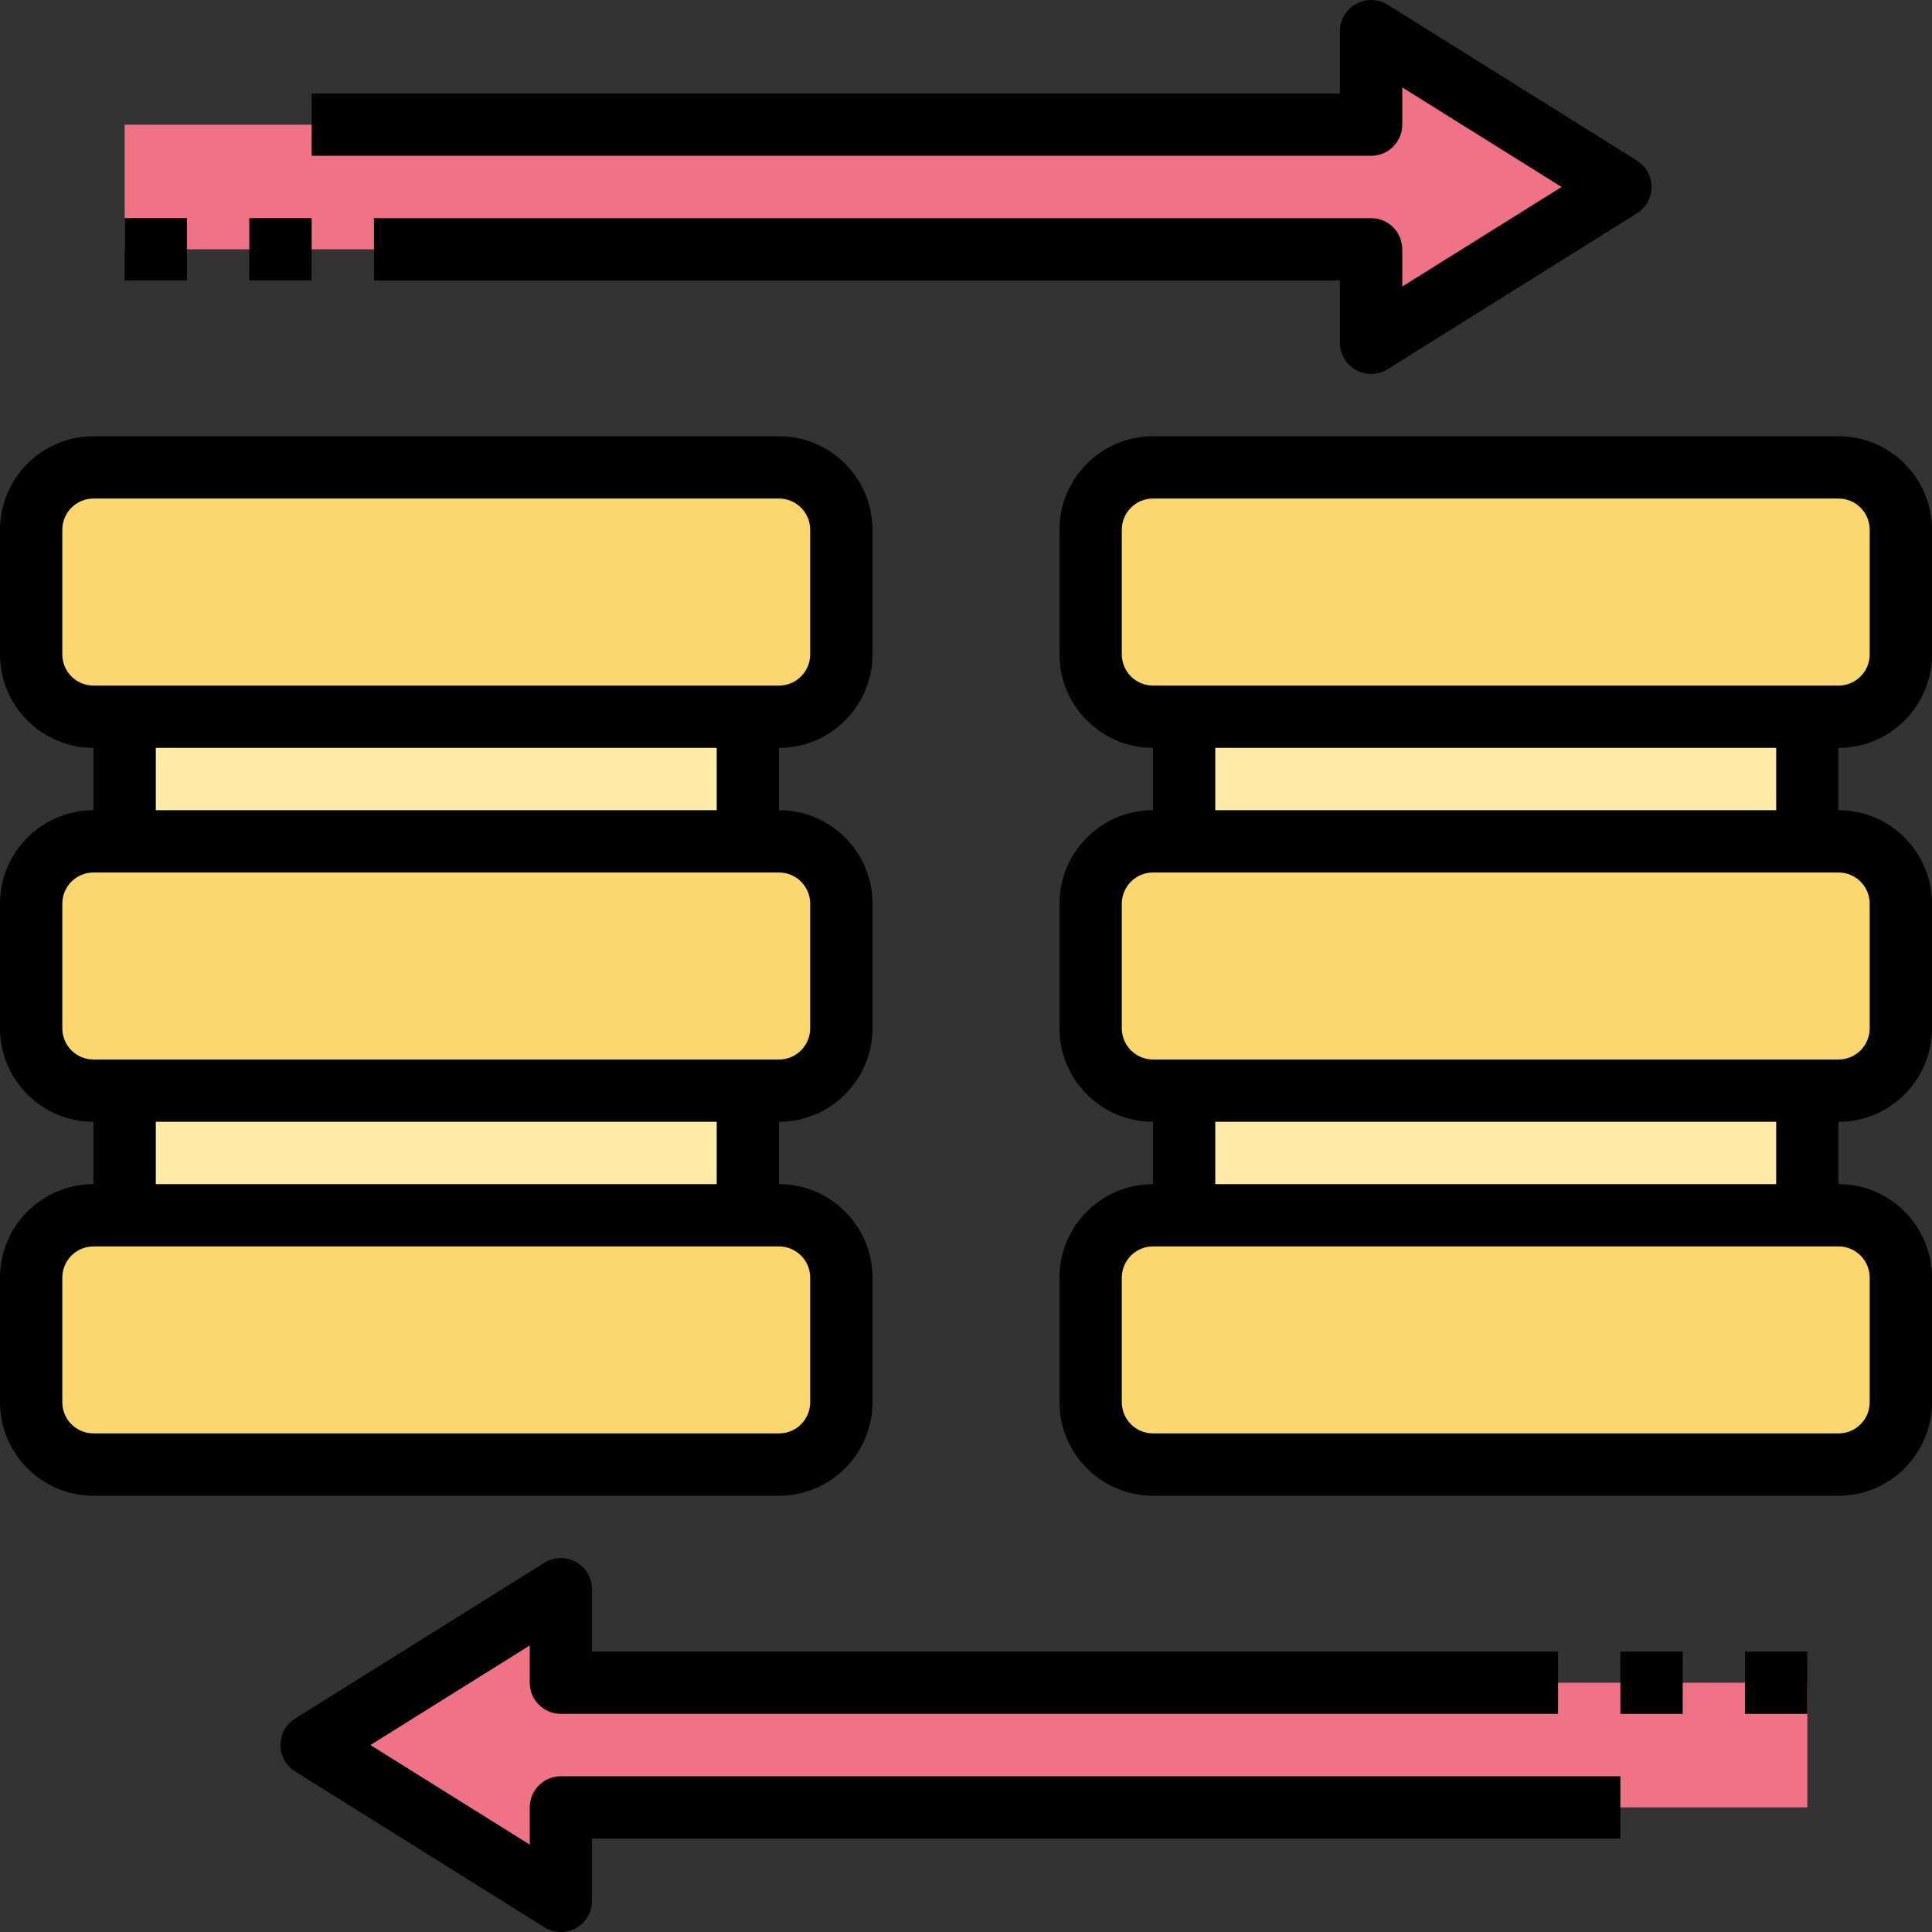
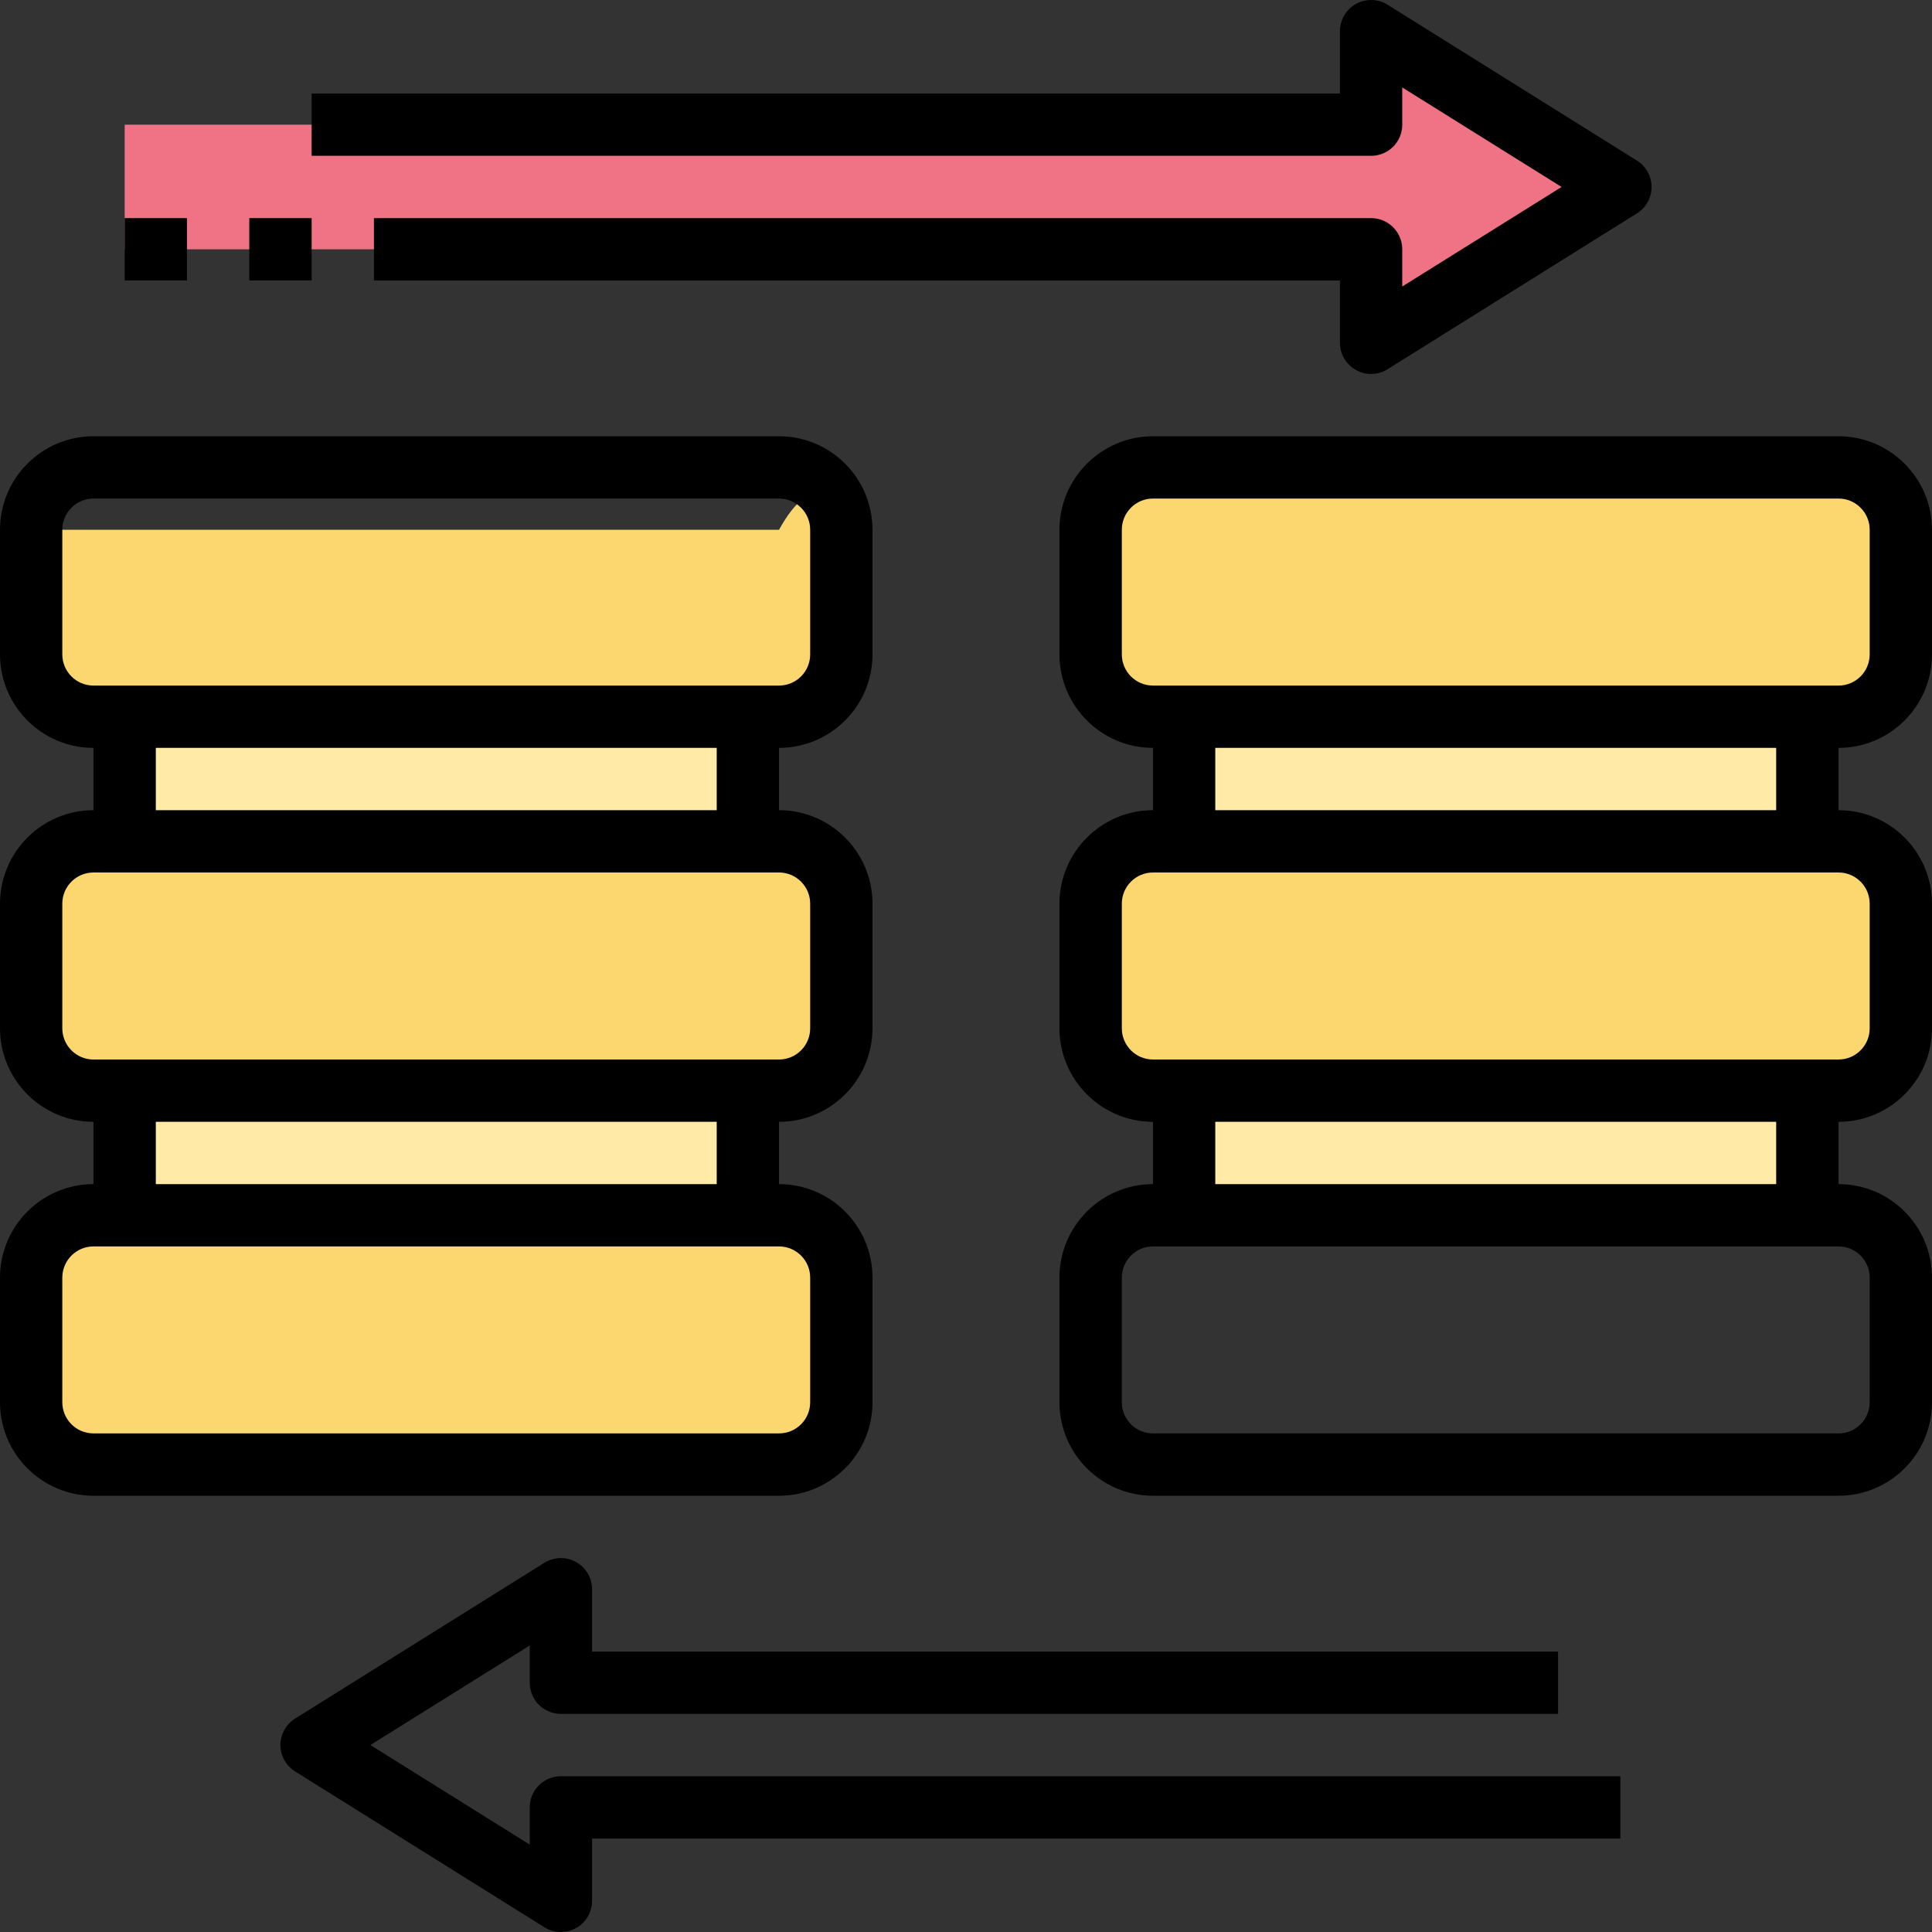
<svg xmlns="http://www.w3.org/2000/svg" width="40" height="40" viewBox="0 0 40 40" fill="none">
  <rect x="0" y="0" width="40" height="40" fill="#333333" stroke="none" />
  <g clip-path="url(#clip0_3439_2580)">
-     <path d="M37.419 34.839V37.42H11.613V39.355L6.452 36.13L11.613 32.904V34.839H32.258H33.548H37.419Z" fill="#EF7385" />
    <path d="M33.548 3.871L28.387 7.097V5.162H7.742H6.452H2.581V2.581H28.387V0.646L33.548 3.871Z" fill="#EF7385" />
    <path d="M24.516 14.839H37.419V17.419H24.516V14.839Z" fill="#FFEAA7" />
    <path d="M24.516 22.581H37.419V25.162H24.516V22.581Z" fill="#FFEAA7" />
    <path d="M2.581 22.581H15.484V25.162H2.581V22.581Z" fill="#FFEAA7" />
    <path d="M2.581 14.839H15.484V17.419H2.581V14.839Z" fill="#FFEAA7" />
    <path d="M39.355 10.968V13.549C39.355 14.258 38.774 14.839 38.064 14.839H37.419H24.516H23.871C23.161 14.839 22.581 14.258 22.581 13.549V10.968C22.581 10.258 23.161 9.678 23.871 9.678H38.064C38.774 9.678 39.355 10.258 39.355 10.968Z" fill="#FCD770" />
    <path d="M24.516 17.42H37.419H38.064C38.774 17.42 39.355 18.001 39.355 18.71V21.291C39.355 22.001 38.774 22.581 38.064 22.581H37.419H24.516H23.871C23.161 22.581 22.581 22.001 22.581 21.291V18.71C22.581 18.001 23.161 17.42 23.871 17.42H24.516Z" fill="#FCD770" />
-     <path d="M24.516 25.162H37.419H38.064C38.774 25.162 39.355 25.742 39.355 26.452V29.033C39.355 29.742 38.774 30.323 38.064 30.323H23.871C23.161 30.323 22.581 29.742 22.581 29.033V26.452C22.581 25.742 23.161 25.162 23.871 25.162H24.516Z" fill="#FCD770" />
    <path d="M2.581 25.162H15.484H16.129C16.839 25.162 17.419 25.742 17.419 26.452V29.033C17.419 29.742 16.839 30.323 16.129 30.323H1.935C1.226 30.323 0.645 29.742 0.645 29.033V26.452C0.645 25.742 1.226 25.162 1.935 25.162H2.581Z" fill="#FCD770" />
    <path d="M2.581 17.42H15.484H16.129C16.839 17.42 17.419 18.001 17.419 18.71V21.291C17.419 22.001 16.839 22.581 16.129 22.581H15.484H2.581H1.935C1.226 22.581 0.645 22.001 0.645 21.291V18.71C0.645 18.001 1.226 17.42 1.935 17.42H2.581Z" fill="#FCD770" />
-     <path d="M17.419 10.968V13.549C17.419 14.258 16.839 14.839 16.129 14.839H15.484H2.581H1.935C1.226 14.839 0.645 14.258 0.645 13.549V10.968C0.645 10.258 1.226 9.678 1.935 9.678H16.129C16.839 9.678 17.419 10.258 17.419 10.968Z" fill="#FCD770" />
+     <path d="M17.419 10.968V13.549C17.419 14.258 16.839 14.839 16.129 14.839H15.484H2.581H1.935C1.226 14.839 0.645 14.258 0.645 13.549V10.968H16.129C16.839 9.678 17.419 10.258 17.419 10.968Z" fill="#FCD770" />
    <path d="M18.064 29.032V26.452C18.064 25.384 17.196 24.516 16.129 24.516V23.226C17.196 23.226 18.064 22.357 18.064 21.29V18.71C18.064 17.642 17.196 16.774 16.129 16.774V15.484C17.196 15.484 18.064 14.616 18.064 13.548V10.968C18.064 9.901 17.196 9.032 16.129 9.032H1.935C0.868 9.032 0 9.901 0 10.968V13.548C0 14.616 0.868 15.484 1.935 15.484V16.774C0.868 16.774 0 17.642 0 18.71V21.29C0 22.357 0.868 23.226 1.935 23.226V24.516C0.868 24.516 0 25.384 0 26.452V29.032C0 30.099 0.868 30.968 1.935 30.968H16.129C17.196 30.968 18.064 30.099 18.064 29.032ZM1.29 13.548V10.968C1.29 10.612 1.579 10.322 1.935 10.322H16.129C16.485 10.322 16.774 10.612 16.774 10.968V13.548C16.774 13.905 16.485 14.194 16.129 14.194H1.935C1.579 14.194 1.29 13.905 1.29 13.548ZM3.226 15.484H14.839V16.774H3.226V15.484ZM1.29 21.29V18.71C1.29 18.354 1.579 18.064 1.935 18.064H16.129C16.485 18.064 16.774 18.354 16.774 18.71V21.29C16.774 21.646 16.485 21.936 16.129 21.936H1.935C1.579 21.936 1.29 21.646 1.29 21.29ZM3.226 23.226H14.839V24.516H3.226V23.226ZM1.29 29.032V26.452C1.29 26.096 1.579 25.806 1.935 25.806H16.129C16.485 25.806 16.774 26.096 16.774 26.452V29.032C16.774 29.388 16.485 29.677 16.129 29.677H1.935C1.579 29.677 1.29 29.388 1.29 29.032Z" fill="black" />
    <path d="M40 13.548V10.968C40 9.901 39.132 9.032 38.065 9.032H23.871C22.804 9.032 21.935 9.901 21.935 10.968V13.548C21.935 14.616 22.804 15.484 23.871 15.484V16.774C22.804 16.774 21.935 17.642 21.935 18.71V21.29C21.935 22.357 22.804 23.226 23.871 23.226V24.516C22.804 24.516 21.935 25.384 21.935 26.452V29.032C21.935 30.099 22.804 30.968 23.871 30.968H38.065C39.132 30.968 40 30.099 40 29.032V26.452C40 25.384 39.132 24.516 38.065 24.516V23.226C39.132 23.226 40 22.357 40 21.29V18.71C40 17.642 39.132 16.774 38.065 16.774V15.484C39.132 15.484 40 14.616 40 13.548ZM23.226 13.548V10.968C23.226 10.612 23.515 10.322 23.871 10.322H38.065C38.421 10.322 38.71 10.612 38.71 10.968V13.548C38.71 13.905 38.421 14.194 38.065 14.194H23.871C23.515 14.194 23.226 13.905 23.226 13.548ZM38.71 26.452V29.032C38.71 29.388 38.421 29.677 38.065 29.677H23.871C23.515 29.677 23.226 29.388 23.226 29.032V26.452C23.226 26.096 23.515 25.806 23.871 25.806H38.065C38.421 25.806 38.71 26.096 38.71 26.452ZM36.774 24.516H25.161V23.226H36.774V24.516ZM38.71 18.71V21.29C38.71 21.646 38.421 21.936 38.065 21.936H23.871C23.515 21.936 23.226 21.646 23.226 21.29V18.71C23.226 18.354 23.515 18.064 23.871 18.064H38.065C38.421 18.064 38.71 18.354 38.71 18.71ZM36.774 16.774H25.161V15.484H36.774V16.774Z" fill="black" />
    <path d="M29.032 2.581V1.81L32.331 3.871L29.032 5.932V5.161C29.032 4.805 28.744 4.516 28.387 4.516H7.742V5.807H27.742V7.097C27.742 7.331 27.869 7.547 28.075 7.661C28.172 7.715 28.279 7.742 28.387 7.742C28.506 7.742 28.625 7.709 28.729 7.644L33.89 4.418C34.079 4.3 34.194 4.094 34.194 3.871C34.194 3.649 34.079 3.442 33.89 3.324L28.729 0.098C28.529 -0.027 28.279 -0.032 28.074 0.081C27.869 0.195 27.742 0.411 27.742 0.645V1.936H6.452V3.226H28.387C28.744 3.226 29.032 2.938 29.032 2.581Z" fill="black" />
    <path d="M10.968 37.42V38.191L7.669 36.129L10.968 34.068V34.839C10.968 35.196 11.256 35.484 11.613 35.484H32.258V34.194H12.258V32.904C12.258 32.669 12.131 32.453 11.925 32.339C11.721 32.226 11.47 32.231 11.27 32.356L6.109 35.582C5.921 35.7 5.806 35.907 5.806 36.129C5.806 36.352 5.921 36.558 6.11 36.676L11.271 39.902C11.375 39.968 11.493 40 11.613 40C11.721 40 11.828 39.973 11.925 39.92C12.131 39.806 12.258 39.589 12.258 39.355V38.065H33.548V36.775H11.613C11.256 36.775 10.968 37.063 10.968 37.42Z" fill="black" />
-     <path d="M33.548 34.194H34.839V35.484H33.548V34.194Z" fill="black" />
-     <path d="M36.129 34.194H37.419V35.484H36.129V34.194Z" fill="black" />
    <path d="M2.581 4.516H3.871V5.806H2.581V4.516Z" fill="black" />
    <path d="M5.161 4.516H6.452V5.806H5.161V4.516Z" fill="black" />
  </g>
  <defs>
    <clipPath id="clip0_3439_2580">
      <rect width="40" height="40" fill="white" />
    </clipPath>
  </defs>
</svg>